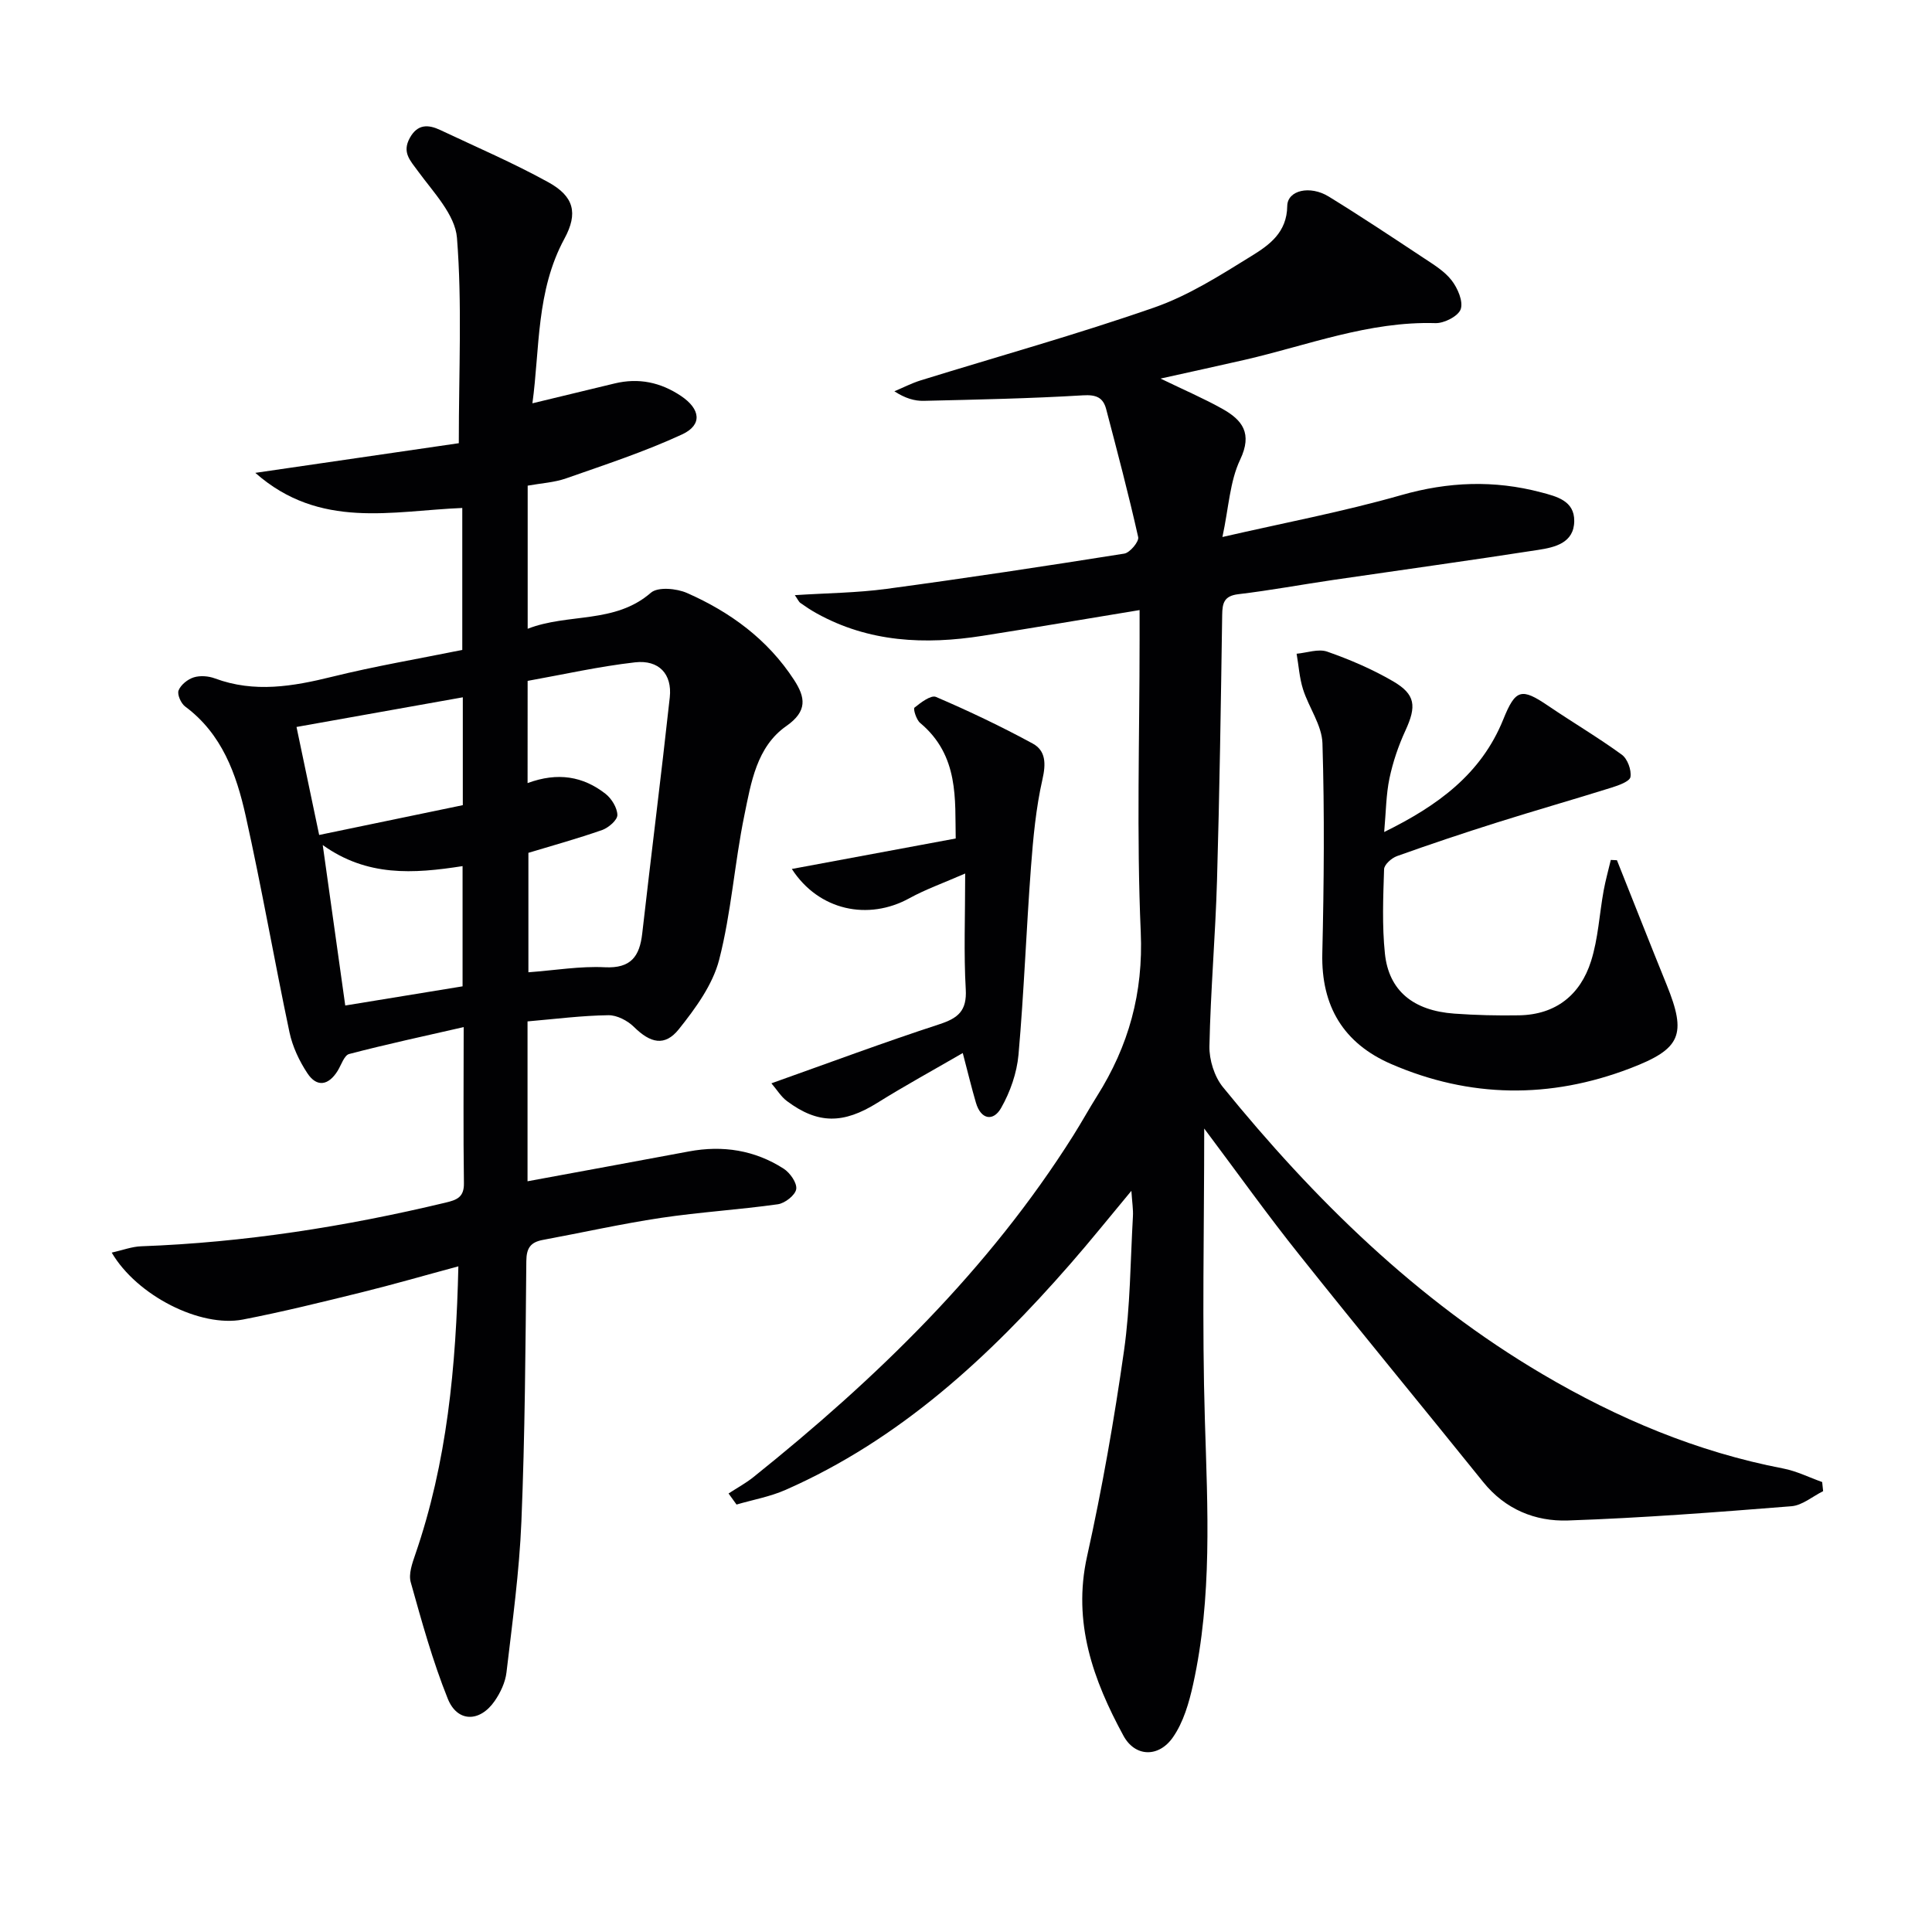
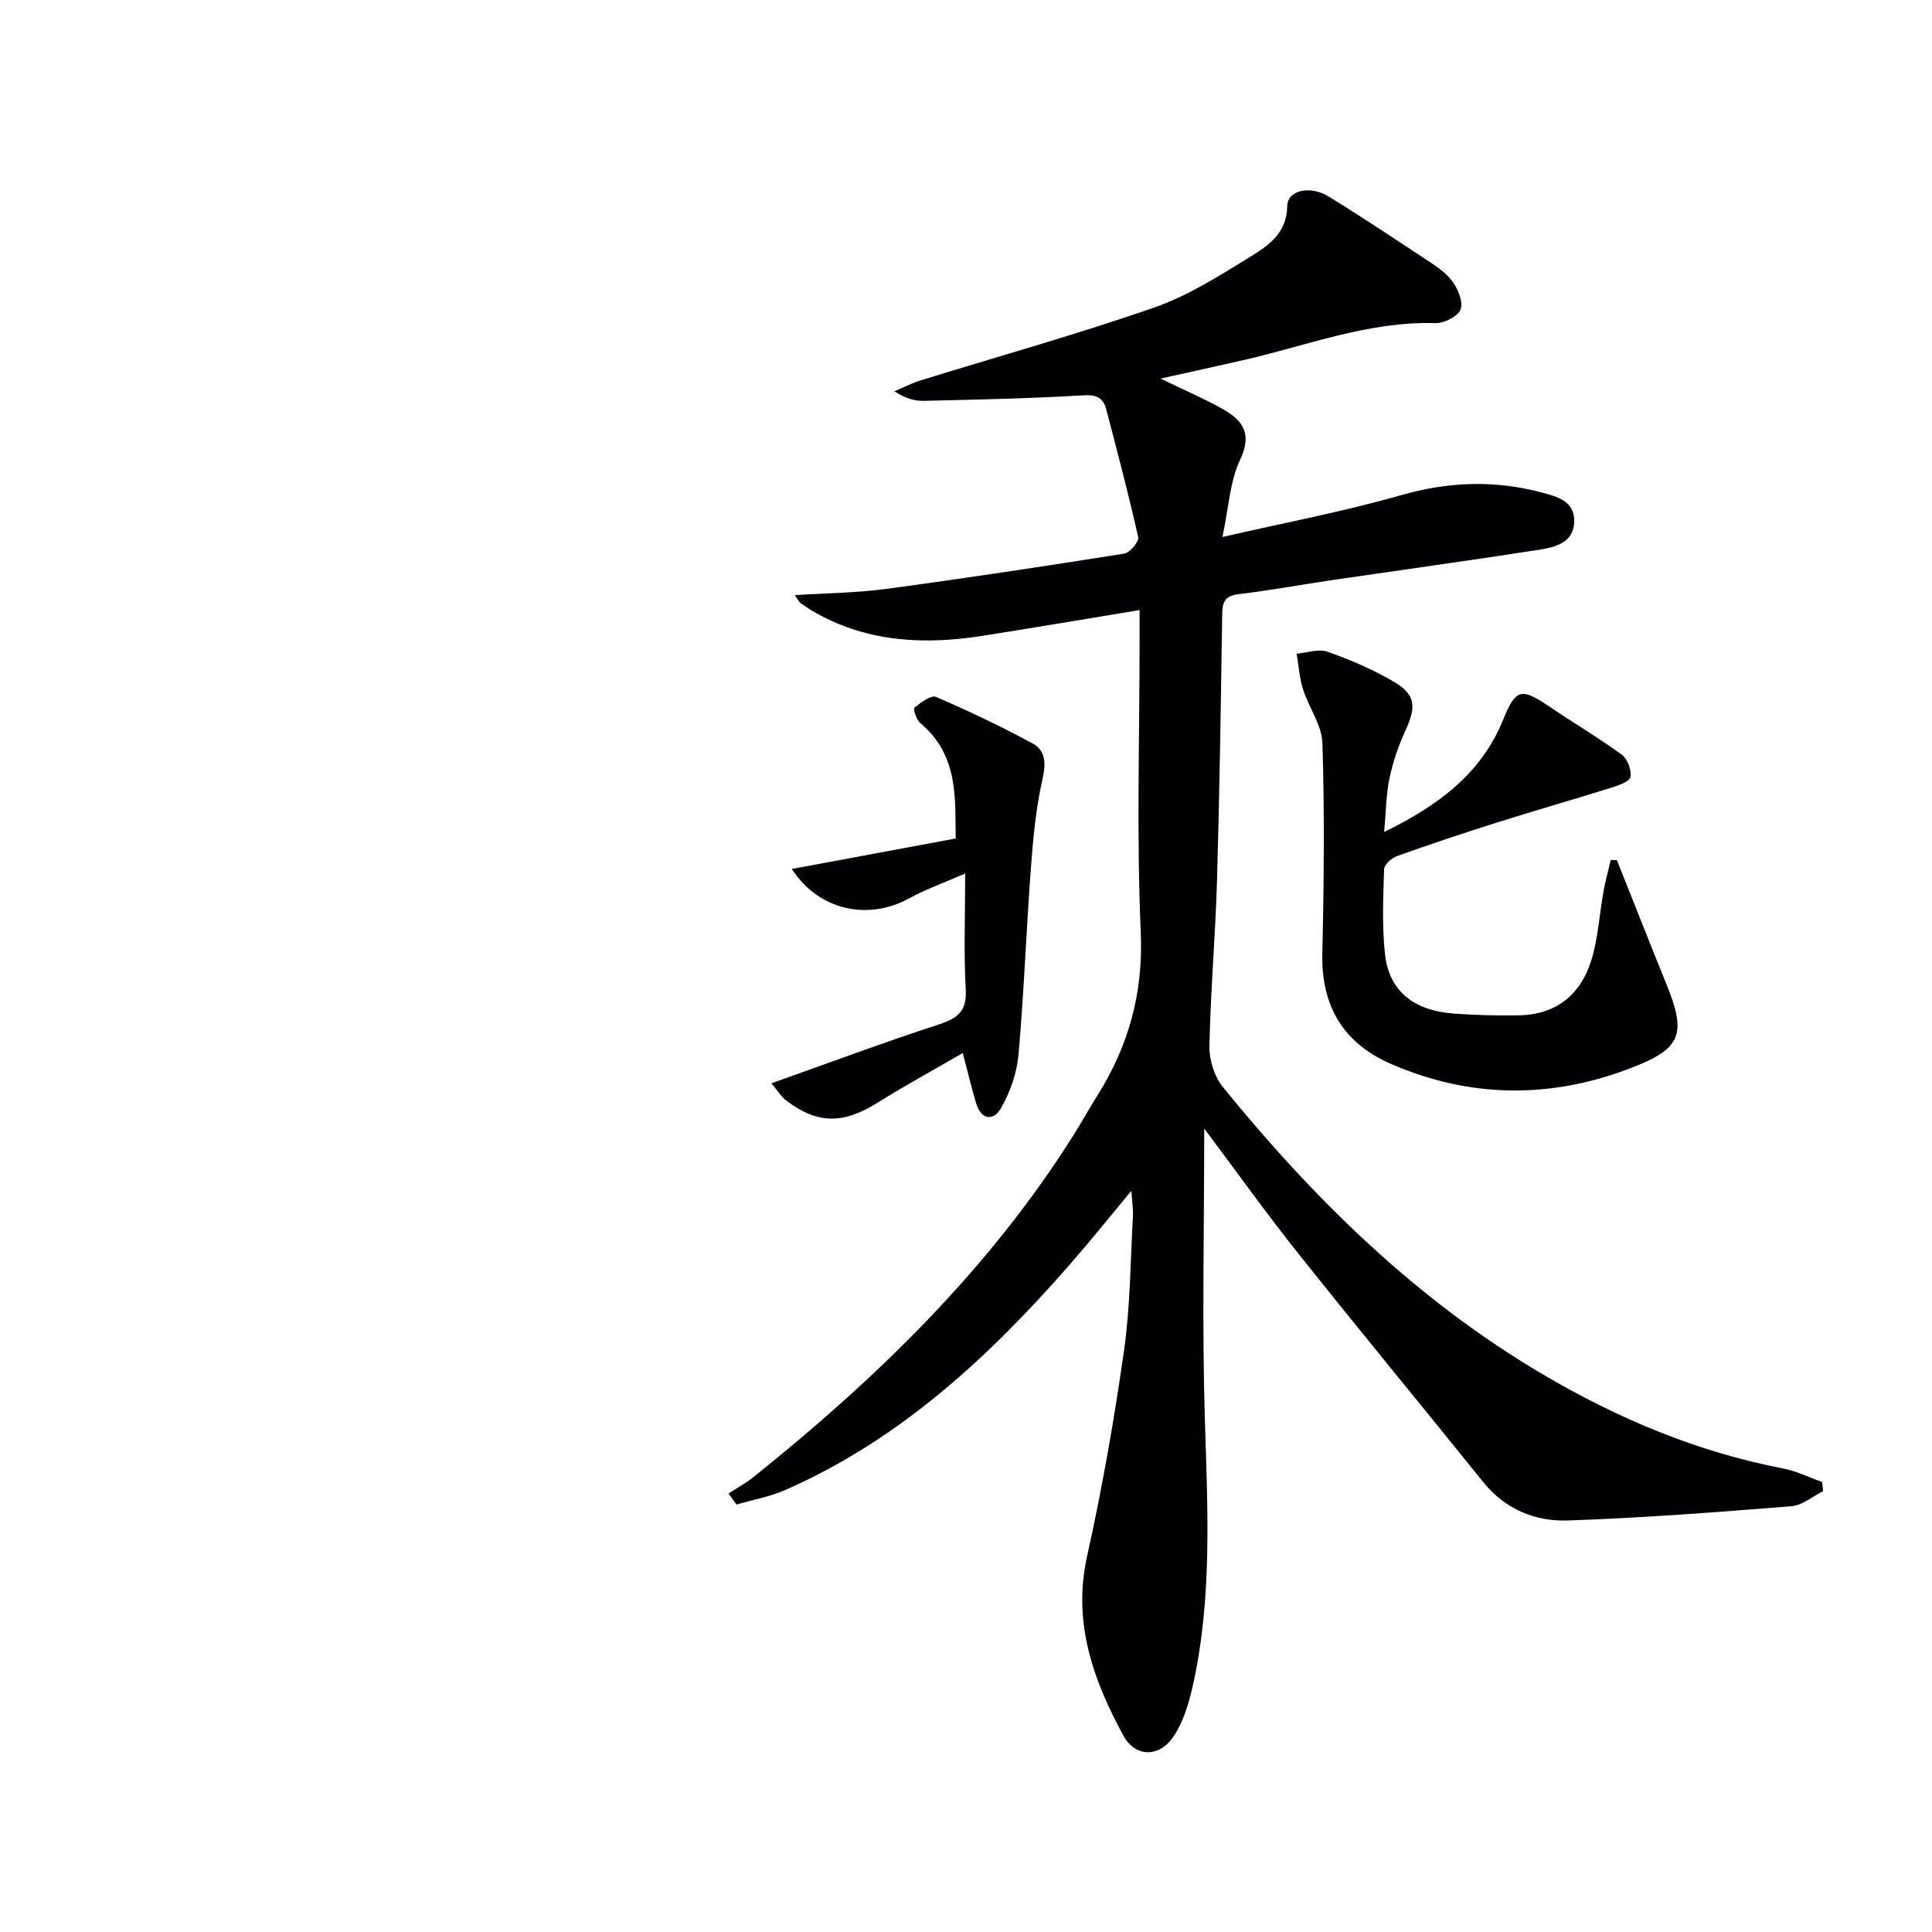
<svg xmlns="http://www.w3.org/2000/svg" enable-background="new 0 0 400 400" viewBox="0 0 400 400">
  <g fill="#010103">
    <path d="m249.32 233.65c0 20.89-.47 40.69.14 60.45.56 18.31 1.54 36.58-2.44 54.63-.84 3.8-2 7.84-4.18 10.96-2.94 4.23-7.84 4.11-10.25-.34-6.25-11.51-10.57-23.43-7.52-37.14 3.12-14.05 5.61-28.28 7.64-42.53 1.31-9.18 1.32-18.55 1.85-27.84.08-1.42-.16-2.86-.32-5.29-4.63 5.56-8.53 10.43-12.64 15.13-16.78 19.22-35.25 36.35-58.97 46.79-3.2 1.41-6.75 2.04-10.14 3.03-.55-.76-1.1-1.53-1.65-2.29 1.73-1.13 3.56-2.12 5.16-3.4 25.47-20.41 48.7-42.92 66.24-70.76 1.68-2.67 3.21-5.45 4.89-8.12 6.55-10.39 9.6-21.36 9.05-33.96-.88-20.13-.24-40.32-.24-60.48 0-1.79 0-3.58 0-6.18-11.3 1.86-21.9 3.66-32.52 5.33-11.89 1.87-23.5 1.36-34.34-4.65-1.16-.64-2.27-1.38-3.36-2.15-.35-.25-.54-.74-1.16-1.62 6.6-.43 12.84-.47 18.98-1.3 16.44-2.21 32.84-4.7 49.23-7.3 1.17-.19 3.08-2.49 2.88-3.41-1.99-8.89-4.32-17.7-6.63-26.51-.64-2.42-2.08-3.02-4.82-2.85-10.95.66-21.93.88-32.91 1.14-1.93.05-3.88-.52-6.12-1.98 1.8-.75 3.54-1.66 5.39-2.24 16.14-5 32.45-9.54 48.4-15.1 7.12-2.48 13.71-6.69 20.18-10.69 3.64-2.25 7.3-4.83 7.37-10.32.04-3.29 4.73-4.34 8.58-1.97 6.64 4.08 13.13 8.4 19.63 12.7 2.08 1.38 4.34 2.74 5.82 4.65 1.25 1.61 2.43 4.33 1.89 5.96-.48 1.44-3.43 2.96-5.24 2.9-13.77-.41-26.43 4.59-39.49 7.6-5.45 1.25-10.91 2.43-17.42 3.88 4.93 2.39 8.97 4.12 12.79 6.26 4.16 2.33 6.28 5.08 3.69 10.53-2.14 4.5-2.36 9.91-3.67 16.01 12.7-2.92 25.02-5.24 37.02-8.67 9.76-2.79 19.25-3.14 28.94-.58 3.26.86 6.93 1.75 6.88 5.96-.05 4.54-4.03 5.43-7.45 5.96-14.11 2.19-28.26 4.14-42.39 6.21-6.57.96-13.1 2.18-19.69 2.96-2.96.35-3.33 1.81-3.36 4.31-.27 18.31-.54 36.62-1.07 54.92-.33 11.46-1.34 22.9-1.57 34.35-.06 2.83 1.02 6.29 2.79 8.47 18.92 23.26 40.11 44.08 66.14 59.42 15.57 9.18 32.02 16.12 49.88 19.55 2.76.53 5.37 1.85 8.05 2.8.07.63.14 1.26.2 1.89-2.18 1.08-4.31 2.94-6.56 3.12-15.41 1.23-30.83 2.42-46.27 2.95-6.78.23-12.99-2.3-17.55-7.96-12.62-15.68-25.45-31.2-37.99-46.95-6.62-8.27-12.79-16.93-19.77-26.24z" />
-     <path d="m109.22 211.47v33.1c11.28-2.08 22.35-4.11 33.42-6.18 7-1.31 13.61-.27 19.59 3.56 1.33.85 2.81 2.95 2.62 4.24-.19 1.25-2.33 2.93-3.8 3.14-8.04 1.13-16.18 1.62-24.21 2.82-8.19 1.23-16.29 3.05-24.44 4.56-2.51.47-3.41 1.63-3.43 4.39-.17 17.98-.28 35.96-1.02 53.92-.43 10.44-1.87 20.85-3.09 31.24-.24 2.05-1.25 4.19-2.44 5.91-3.07 4.44-7.73 4.46-9.71-.46-3.14-7.81-5.39-15.99-7.67-24.12-.48-1.7.3-3.9.93-5.73 6.58-19.07 8.45-38.81 8.93-59.68-7.05 1.9-13.46 3.76-19.94 5.36-8.2 2.02-16.41 4.06-24.69 5.66-8.77 1.69-21.92-4.94-27.14-13.86 2.23-.5 4.16-1.24 6.1-1.31 21.32-.78 42.27-4.07 62.98-9.03 2.34-.56 3.89-1.09 3.84-4.04-.15-10.49-.05-20.98-.05-32.31-8.18 1.87-15.99 3.55-23.71 5.57-1.03.27-1.63 2.26-2.38 3.48-1.87 3.01-4.28 3.5-6.26.52-1.69-2.55-3.09-5.53-3.72-8.51-3.15-14.91-5.75-29.95-9.07-44.82-1.92-8.61-4.89-16.95-12.52-22.61-.87-.64-1.69-2.5-1.37-3.33.46-1.17 1.89-2.32 3.15-2.71 1.32-.41 3.05-.28 4.38.22 8.17 3.03 16.14 1.66 24.28-.35 8.82-2.18 17.81-3.7 26.93-5.55 0-9.9 0-19.47 0-29.39-14.48.58-29.48 4.53-42.85-7.27 15.07-2.2 28.99-4.22 42.13-6.14 0-15.08.7-28.87-.38-42.52-.38-4.78-4.87-9.42-8.02-13.73-1.68-2.3-3.4-3.95-1.74-6.96 1.61-2.91 3.83-2.8 6.33-1.62 7.49 3.54 15.14 6.82 22.38 10.82 5.26 2.91 6.17 6.37 3.3 11.66-5.88 10.84-5.08 22.74-6.63 34.09 5.9-1.43 11.46-2.78 17.02-4.11 4.97-1.2 9.52-.25 13.76 2.6 3.99 2.68 4.48 5.96.23 7.94-7.75 3.59-15.94 6.27-24.03 9.11-2.45.86-5.15 1-7.96 1.51v29.63c8.44-3.29 18.01-.95 25.51-7.46 1.45-1.26 5.31-.9 7.47.05 8.96 3.94 16.71 9.61 22.16 17.98 2.38 3.66 2.82 6.48-1.59 9.57-6.16 4.3-7.3 11.73-8.69 18.49-2.04 9.91-2.7 20.14-5.22 29.91-1.34 5.18-4.9 10.05-8.33 14.35-2.93 3.67-5.92 2.89-9.31-.46-1.32-1.3-3.52-2.45-5.29-2.42-5.43.07-10.87.77-16.74 1.28zm.01-49.34c6.28-2.32 11.51-1.38 16.11 2.2 1.27.99 2.45 2.89 2.48 4.4.02 1.05-1.82 2.64-3.14 3.11-5.1 1.79-10.32 3.23-15.28 4.73v24.73c5.55-.41 10.71-1.3 15.81-1.04 5.43.27 7.22-2.25 7.76-7.02 1.85-16.29 3.92-32.56 5.7-48.86.52-4.81-2.24-7.81-7.19-7.25-7.48.85-14.88 2.52-22.24 3.84-.01 7.34-.01 13.94-.01 21.16zm-13.41-17.76c-11.88 2.12-23.21 4.14-34.43 6.14 1.51 7.22 2.99 14.26 4.69 22.36 9.94-2.06 19.86-4.12 29.74-6.17 0-7.86 0-14.96 0-22.33zm-.05 34.95c-10.25 1.6-19.77 2.2-28.95-4.36 1.62 11.59 3.11 22.21 4.66 33.22 8.26-1.35 16.33-2.67 24.29-3.97 0-8.71 0-16.66 0-24.89z" />
    <path d="m334.77 178.1c3.43 8.59 6.81 17.21 10.29 25.78 4.19 10.34 3.01 13.28-7.59 17.32-16.57 6.33-33.15 6.15-49.43-.9-9.86-4.27-14.53-11.96-14.27-22.92.34-14.49.47-28.99.03-43.47-.11-3.77-2.82-7.41-4.02-11.2-.75-2.36-.9-4.9-1.33-7.36 2.13-.19 4.51-1.08 6.35-.43 4.68 1.64 9.32 3.63 13.6 6.12 4.71 2.74 4.89 5.18 2.58 10.21-1.45 3.14-2.59 6.5-3.3 9.87-.71 3.36-.72 6.88-1.1 11.14 11.06-5.44 20.07-11.96 24.66-23.32 2.54-6.3 3.76-6.57 9.31-2.8 5.04 3.42 10.31 6.53 15.23 10.11 1.18.86 2.02 3.17 1.79 4.61-.15.93-2.46 1.75-3.93 2.21-7.89 2.47-15.84 4.74-23.73 7.23-6.94 2.19-13.84 4.5-20.69 6.95-1.11.4-2.63 1.75-2.66 2.71-.19 5.82-.43 11.69.17 17.46.8 7.69 5.86 11.83 14.37 12.44 4.47.32 8.96.43 13.44.35 7.57-.14 12.65-4.23 14.86-11.19 1.49-4.68 1.73-9.76 2.62-14.64.39-2.13.98-4.23 1.48-6.34.42.03.84.04 1.27.06z" />
    <path d="m199.83 180.85c-4.55 1.99-8.21 3.28-11.57 5.13-8.47 4.66-18.72 2.59-24.32-6.07 11.36-2.11 22.27-4.14 33.93-6.31-.18-7.94.78-17.13-7.37-23.93-.79-.66-1.47-2.91-1.17-3.16 1.3-1.05 3.42-2.66 4.45-2.22 6.81 2.92 13.53 6.12 20.04 9.66 2.7 1.47 2.75 4.15 2.01 7.4-1.35 5.94-1.92 12.09-2.38 18.19-.97 12.93-1.44 25.91-2.58 38.82-.34 3.79-1.72 7.74-3.61 11.05-1.59 2.79-4.16 2.45-5.2-1.09-.89-3.02-1.62-6.08-2.73-10.3-6.16 3.57-12.03 6.78-17.7 10.32-6.99 4.36-12.27 4.44-18.71-.38-1.2-.89-2.02-2.28-3.21-3.67 12.01-4.27 23.32-8.49 34.78-12.23 3.89-1.27 5.71-2.79 5.46-7.22-.43-7.44-.12-14.93-.12-23.99z" />
  </g>
</svg>